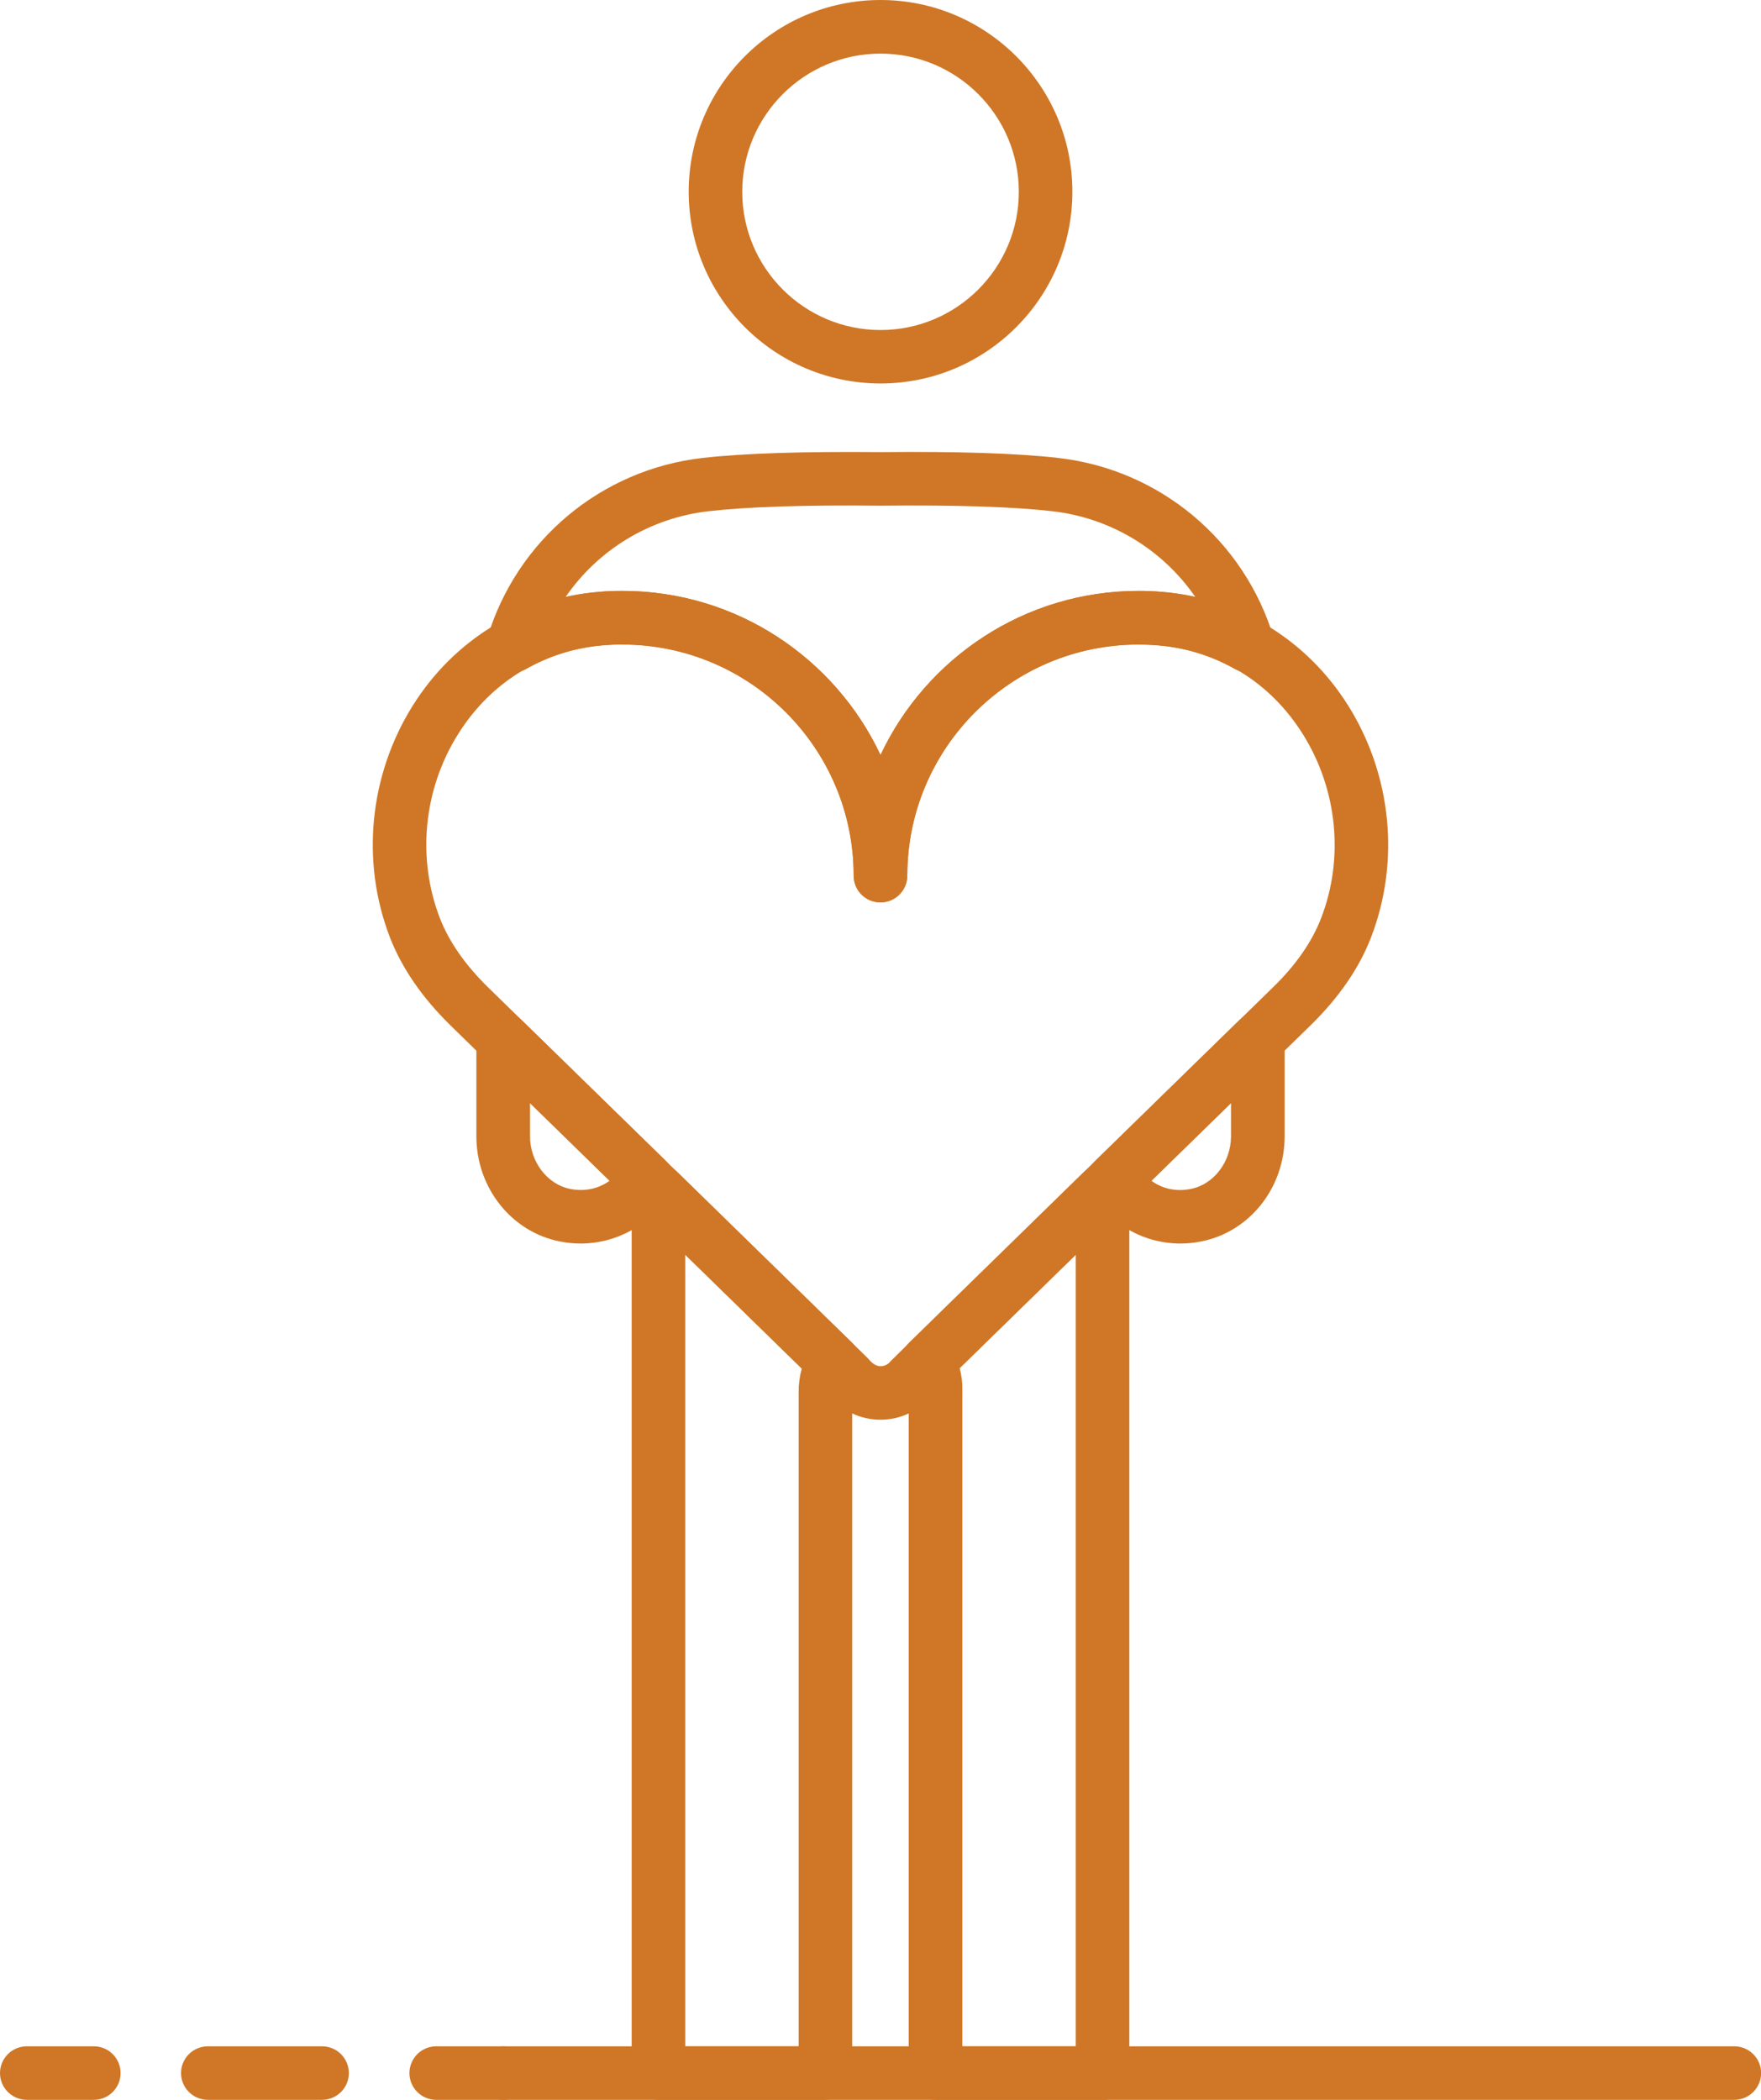
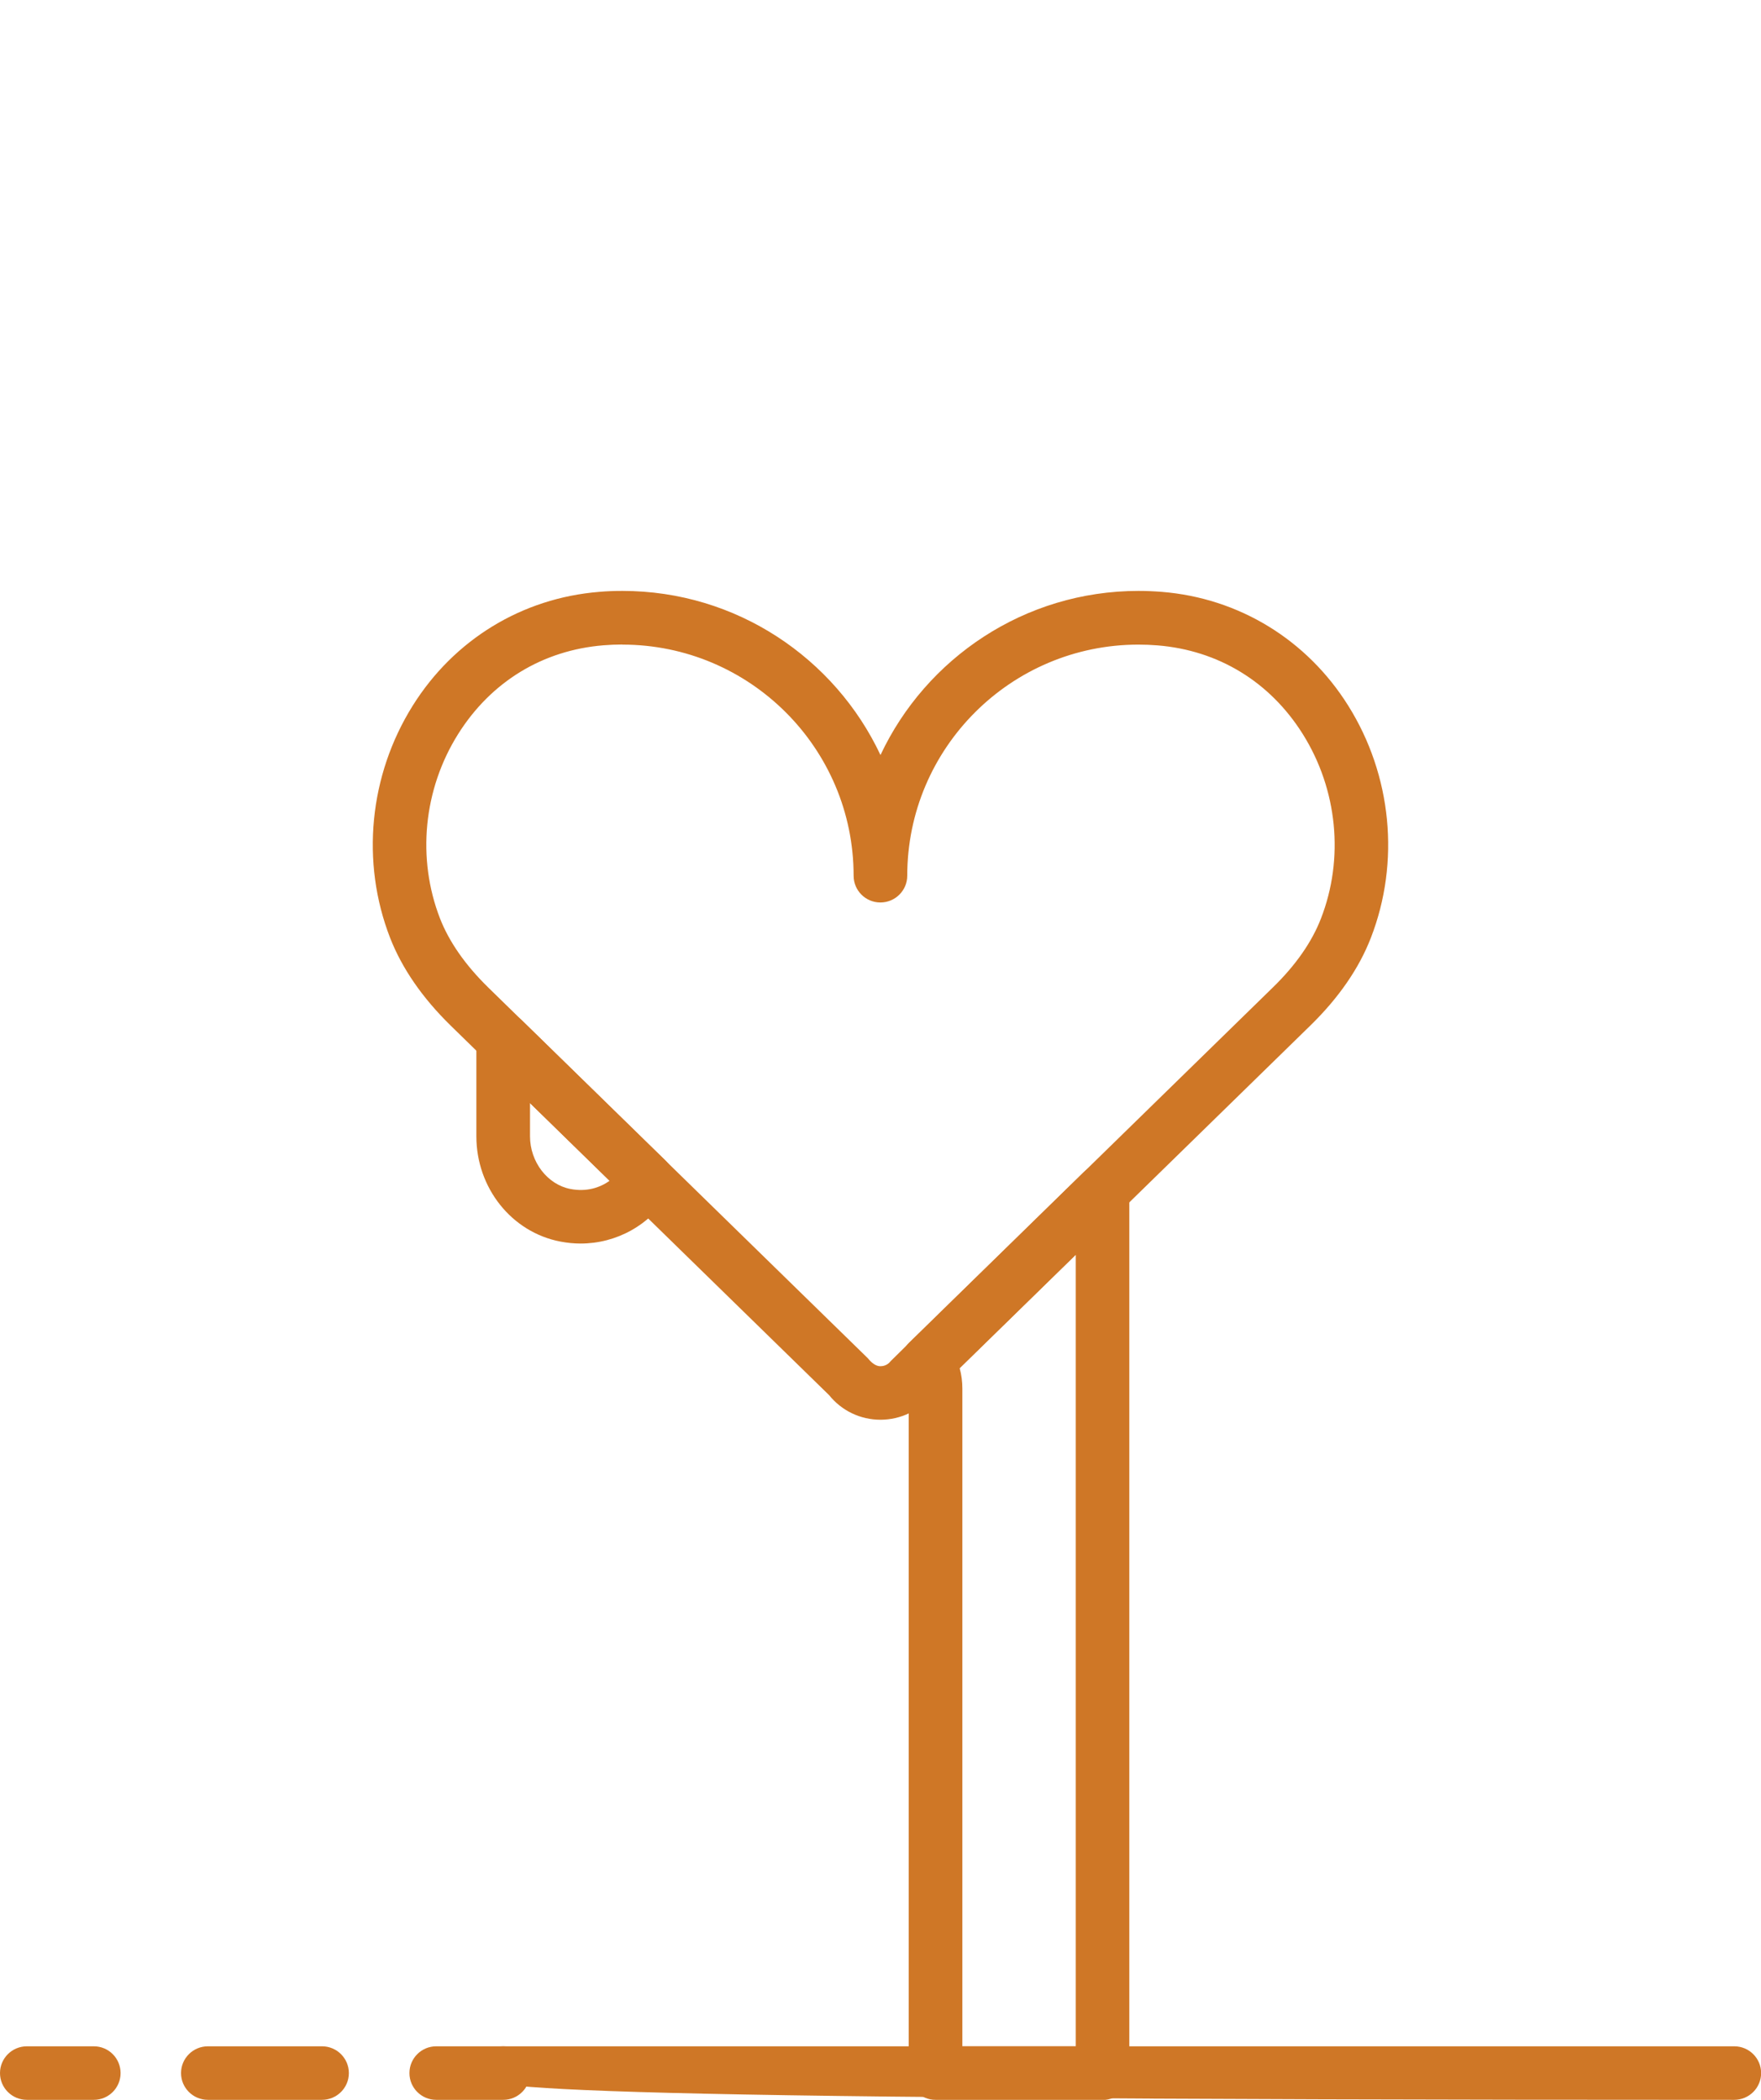
<svg xmlns="http://www.w3.org/2000/svg" width="104" height="124" viewBox="0 0 104 124" fill="none">
  <g clip-path="url(#clip0_4070_1173)">
-     <path d="M52.002 22.645C45.753 22.645 40.672 17.567 40.672 11.322C40.672 5.077 45.753 0 52.002 0C58.251 0 63.332 5.077 63.332 11.322C63.332 17.567 58.251 22.645 52.002 22.645ZM52.002 3.166C47.497 3.166 43.835 6.826 43.835 11.327C43.835 15.829 47.497 19.489 52.002 19.489C56.506 19.489 60.169 15.829 60.169 11.327C60.169 6.826 56.506 3.166 52.002 3.166Z" fill="#CF7726" />
    <path d="M52.004 83.839C50.81 83.839 49.708 83.309 48.964 82.386L26.62 60.568C24.947 58.931 23.743 57.188 23.039 55.383C21.299 50.907 21.799 45.784 24.375 41.67C26.819 37.765 30.834 35.318 35.384 34.951C35.838 34.91 36.297 34.895 36.761 34.895C43.49 34.895 49.31 38.866 51.999 44.586C54.687 38.866 60.508 34.895 67.236 34.895C67.701 34.895 68.16 34.915 68.614 34.951C73.164 35.318 77.179 37.77 79.622 41.67C82.198 45.779 82.698 50.907 80.959 55.383C80.26 57.188 79.056 58.931 77.378 60.568L55.039 82.386C54.294 83.309 53.193 83.834 51.999 83.839H52.004ZM36.766 38.06C36.389 38.06 36.017 38.076 35.644 38.106C32.043 38.397 28.992 40.263 27.053 43.352C25.003 46.62 24.61 50.693 25.987 54.241C26.528 55.623 27.482 56.989 28.829 58.309L51.244 80.199C51.596 80.638 51.861 80.678 51.999 80.678C52.137 80.678 52.402 80.638 52.596 80.383C52.754 80.199 75.169 58.314 75.169 58.314C76.521 56.999 77.475 55.628 78.01 54.246C79.393 50.698 78.99 46.625 76.944 43.357C75.006 40.263 71.955 38.402 68.354 38.111C67.981 38.081 67.614 38.066 67.231 38.066C59.702 38.066 53.58 44.183 53.58 51.713C53.58 52.584 52.871 53.293 51.994 53.293C51.116 53.293 50.412 52.584 50.412 51.713C50.412 44.188 44.286 38.066 36.756 38.066L36.766 38.06Z" fill="#CF7726" />
-     <path d="M48.752 124H38.886C38.014 124 37.305 123.291 37.305 122.42V70.335C37.305 69.698 37.687 69.127 38.274 68.877C38.861 68.632 39.539 68.76 39.993 69.203L50.318 79.287C50.828 79.786 50.94 80.566 50.588 81.188C50.42 81.494 50.328 81.831 50.328 82.167V122.409C50.328 123.281 49.624 123.99 48.747 123.99L48.752 124ZM40.468 120.839H47.166V82.177C47.166 81.718 47.227 81.265 47.349 80.821L40.468 74.097V120.839Z" fill="#CF7726" />
-     <path d="M52.003 53.283C51.13 53.283 50.421 52.574 50.421 51.702C50.421 44.178 44.295 38.056 36.765 38.056C36.388 38.056 36.015 38.071 35.643 38.101C34.026 38.234 32.49 38.708 31.072 39.508C30.511 39.824 29.812 39.773 29.307 39.366C28.802 38.963 28.593 38.295 28.777 37.673C30.511 31.902 35.5 27.727 41.484 27.044C43.928 26.764 47.468 26.657 52.018 26.698C56.538 26.652 60.073 26.764 62.511 27.044C68.5 27.732 73.489 31.902 75.224 37.673C75.407 38.29 75.198 38.963 74.693 39.366C74.188 39.768 73.489 39.824 72.928 39.508C71.51 38.708 69.969 38.234 68.358 38.101C67.985 38.071 67.618 38.056 67.235 38.056C59.706 38.056 53.584 44.173 53.584 51.702C53.584 52.574 52.875 53.283 51.998 53.283H52.003ZM36.765 34.895C43.494 34.895 49.314 38.866 52.003 44.586C54.691 38.866 60.512 34.895 67.24 34.895C67.705 34.895 68.169 34.915 68.618 34.951C69.286 35.007 69.949 35.104 70.592 35.252C68.674 32.473 65.628 30.587 62.149 30.189C59.838 29.924 56.426 29.817 52.013 29.863C47.56 29.817 44.152 29.924 41.841 30.189C38.367 30.587 35.316 32.473 33.404 35.252C34.051 35.104 34.715 35.007 35.378 34.951C35.837 34.91 36.291 34.895 36.755 34.895H36.765Z" fill="#CF7726" />
    <path d="M34.285 73.434C33.892 73.434 33.494 73.394 33.091 73.317C30.219 72.767 28.133 70.151 28.133 67.103V61.383C28.133 60.746 28.515 60.17 29.102 59.925C29.684 59.681 30.367 59.808 30.821 60.252L39.294 68.525C39.825 69.04 39.922 69.856 39.534 70.483C38.386 72.349 36.407 73.434 34.285 73.434ZM31.301 65.14V67.103C31.301 68.612 32.331 69.953 33.693 70.213C34.627 70.391 35.417 70.146 35.999 69.728L31.301 65.14Z" fill="#CF7726" />
    <path d="M65.114 124H55.248C54.371 124 53.667 123.291 53.667 122.42V82.004C53.667 81.734 53.59 81.458 53.432 81.188C53.08 80.566 53.187 79.776 53.702 79.277L64.007 69.213C64.466 68.77 65.144 68.642 65.726 68.887C66.313 69.132 66.695 69.708 66.695 70.345V122.43C66.695 123.302 65.986 124.01 65.114 124.01V124ZM56.834 120.839H63.532V74.097L56.676 80.796C56.783 81.188 56.834 81.591 56.834 82.004V120.839Z" fill="#CF7726" />
-     <path d="M69.716 73.434C67.594 73.434 65.614 72.354 64.466 70.483C64.079 69.856 64.176 69.04 64.706 68.525L73.18 60.252C73.639 59.808 74.312 59.681 74.899 59.925C75.485 60.17 75.868 60.746 75.868 61.383V67.103C75.868 70.157 73.781 72.767 70.909 73.317C70.511 73.394 70.114 73.434 69.716 73.434ZM68.002 69.728C68.583 70.151 69.369 70.396 70.307 70.213C71.675 69.953 72.7 68.617 72.7 67.103V65.14L68.002 69.728Z" fill="#CF7726" />
-     <path d="M102.421 124H29.722C28.845 124 28.141 123.291 28.141 122.42C28.141 121.548 28.845 120.839 29.722 120.839H102.421C103.298 120.839 104.007 121.548 104.007 122.42C104.007 123.291 103.298 124 102.421 124Z" fill="#CF7726" />
+     <path d="M102.421 124C28.845 124 28.141 123.291 28.141 122.42C28.141 121.548 28.845 120.839 29.722 120.839H102.421C103.298 120.839 104.007 121.548 104.007 122.42C104.007 123.291 103.298 124 102.421 124Z" fill="#CF7726" />
    <path d="M5.54 124H1.587C0.709 124 0 123.291 0 122.42C0 121.548 0.709 120.839 1.587 120.839H5.54C6.417 120.839 7.121 121.548 7.121 122.42C7.121 123.291 6.417 124 5.54 124Z" fill="#CF7726" />
    <path d="M19.017 124H12.278C11.4 124 10.691 123.291 10.691 122.42C10.691 121.548 11.4 120.839 12.278 120.839H19.017C19.894 120.839 20.603 121.548 20.603 122.42C20.603 123.291 19.894 124 19.017 124Z" fill="#CF7726" />
    <path d="M29.72 124H25.761C24.889 124 24.18 123.291 24.18 122.42C24.18 121.548 24.889 120.839 25.761 120.839H29.72C30.597 120.839 31.301 121.548 31.301 122.42C31.301 123.291 30.597 124 29.72 124Z" fill="#CF7726" />
  </g>
  <defs>
    <clipPath id="clip0_4070_1173">
      <rect width="104" height="124" fill="white" />
    </clipPath>
  </defs>
</svg>